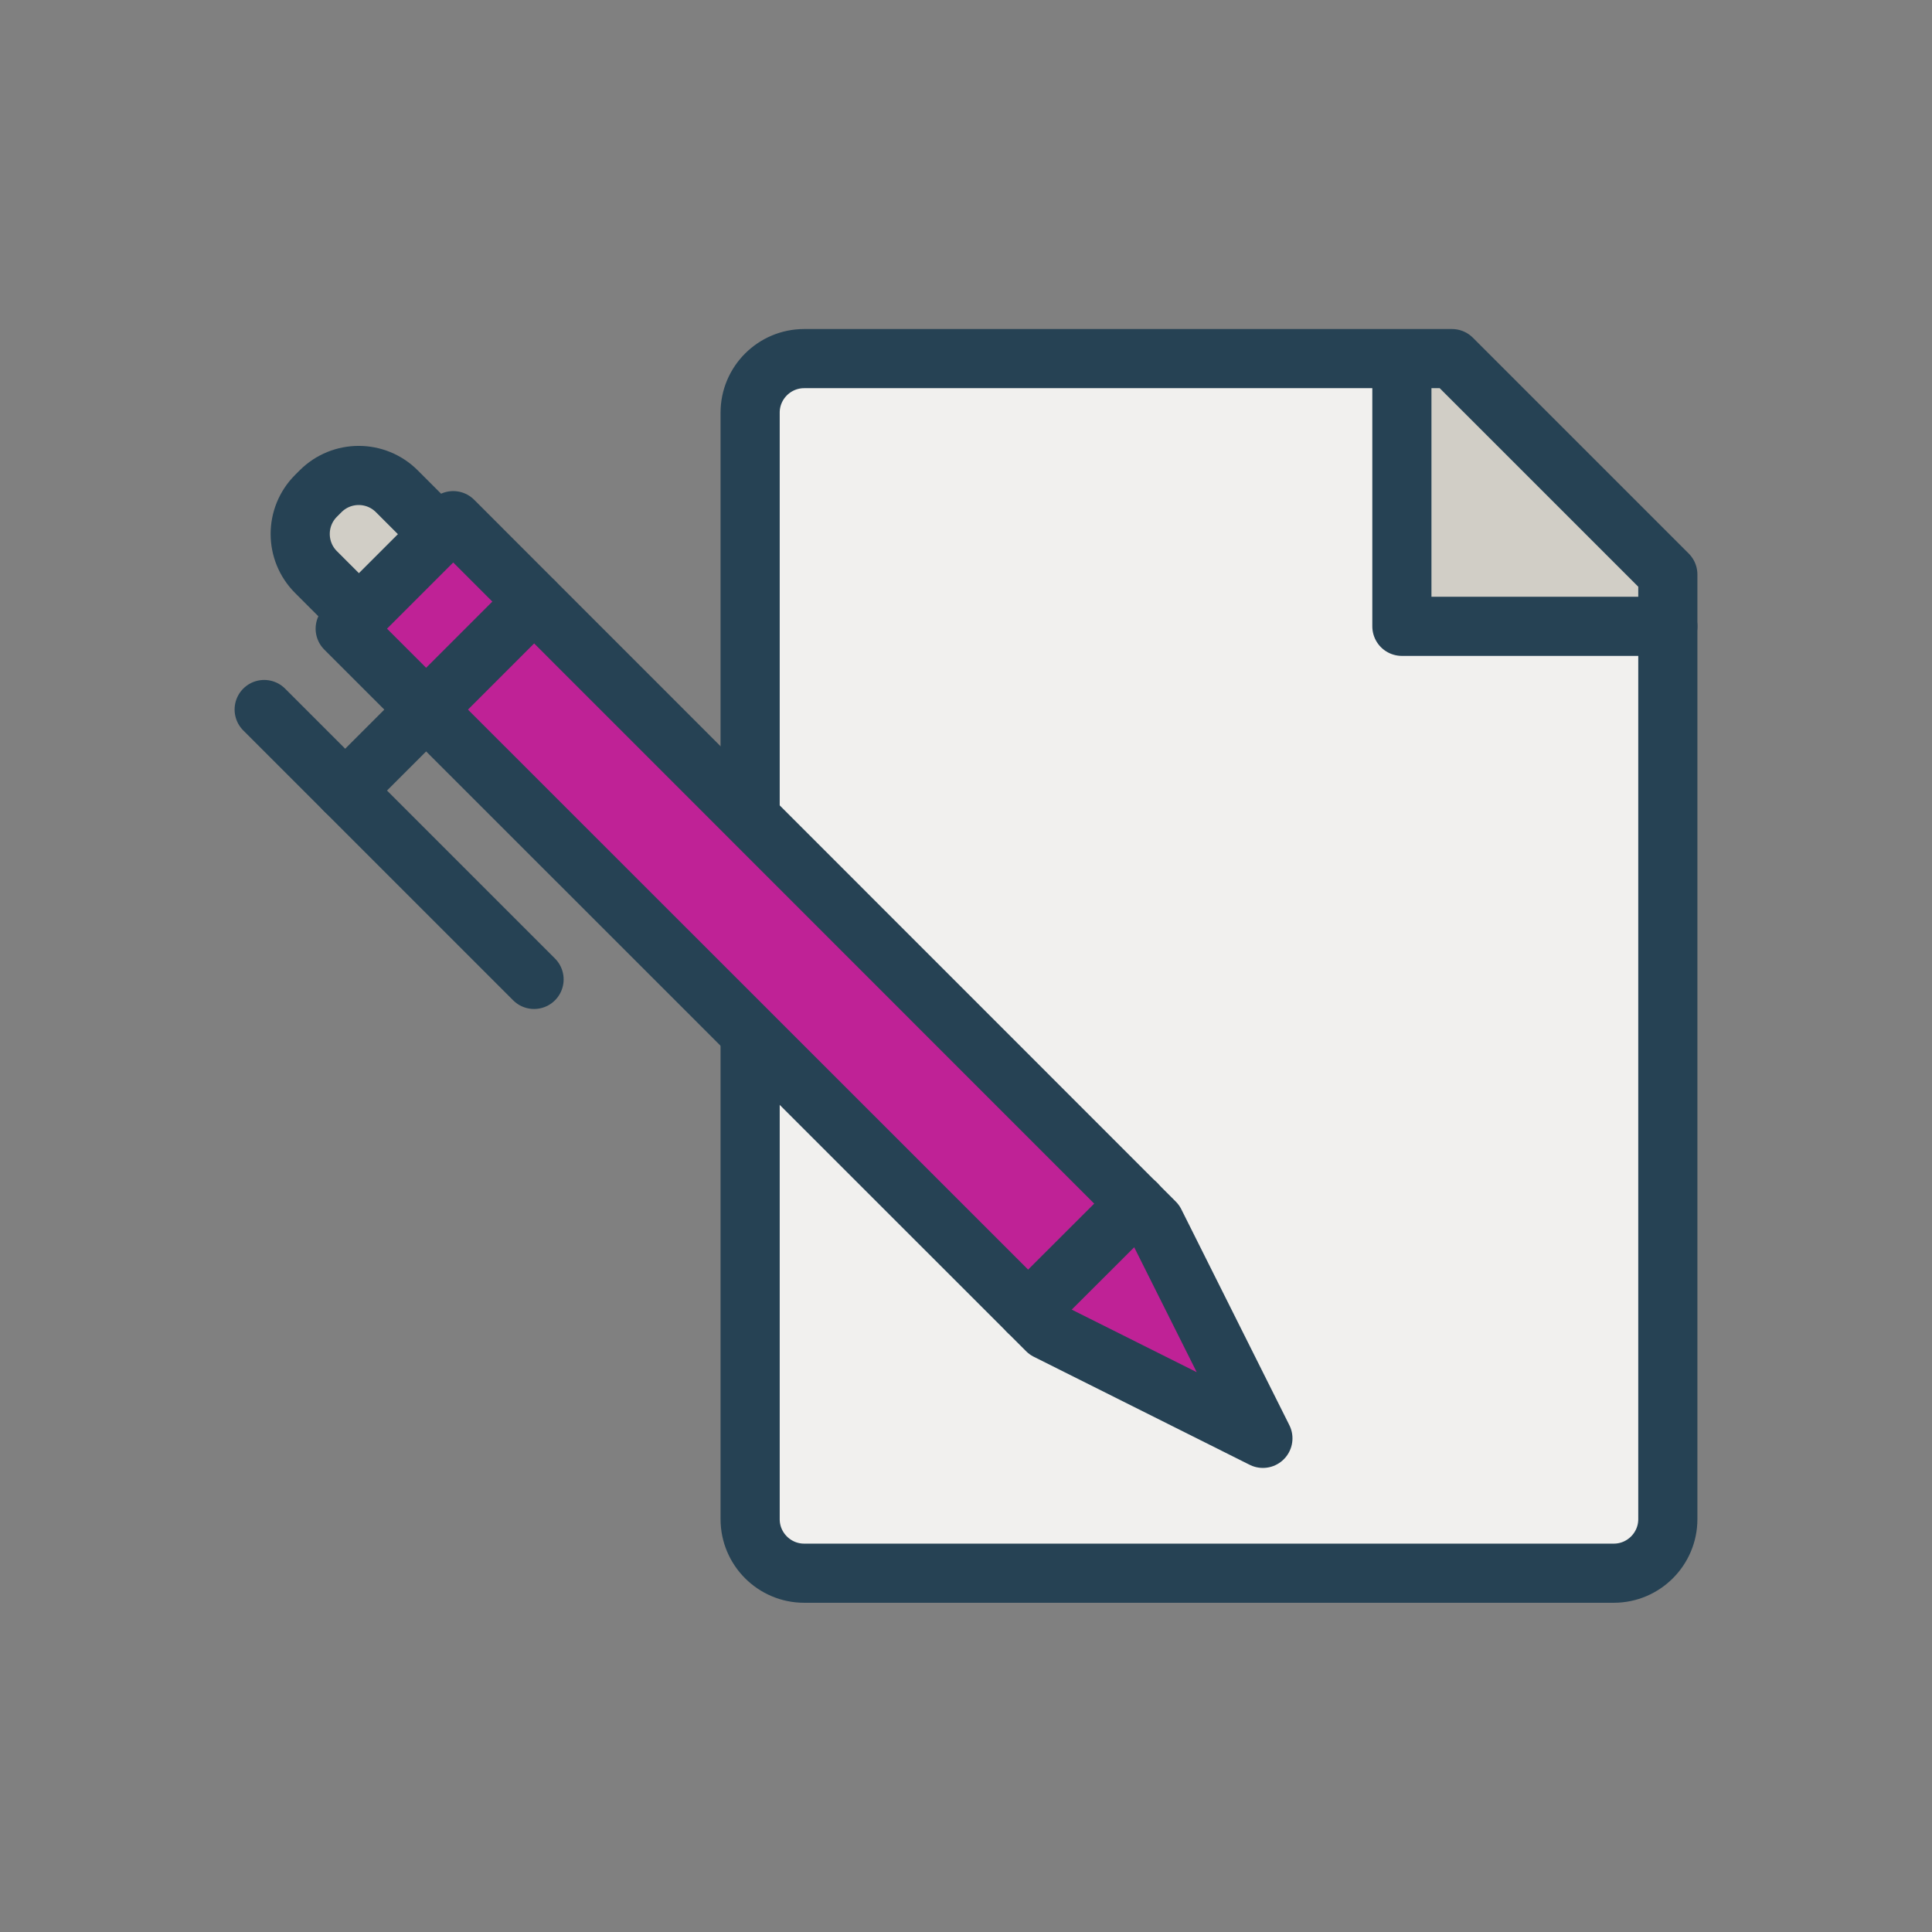
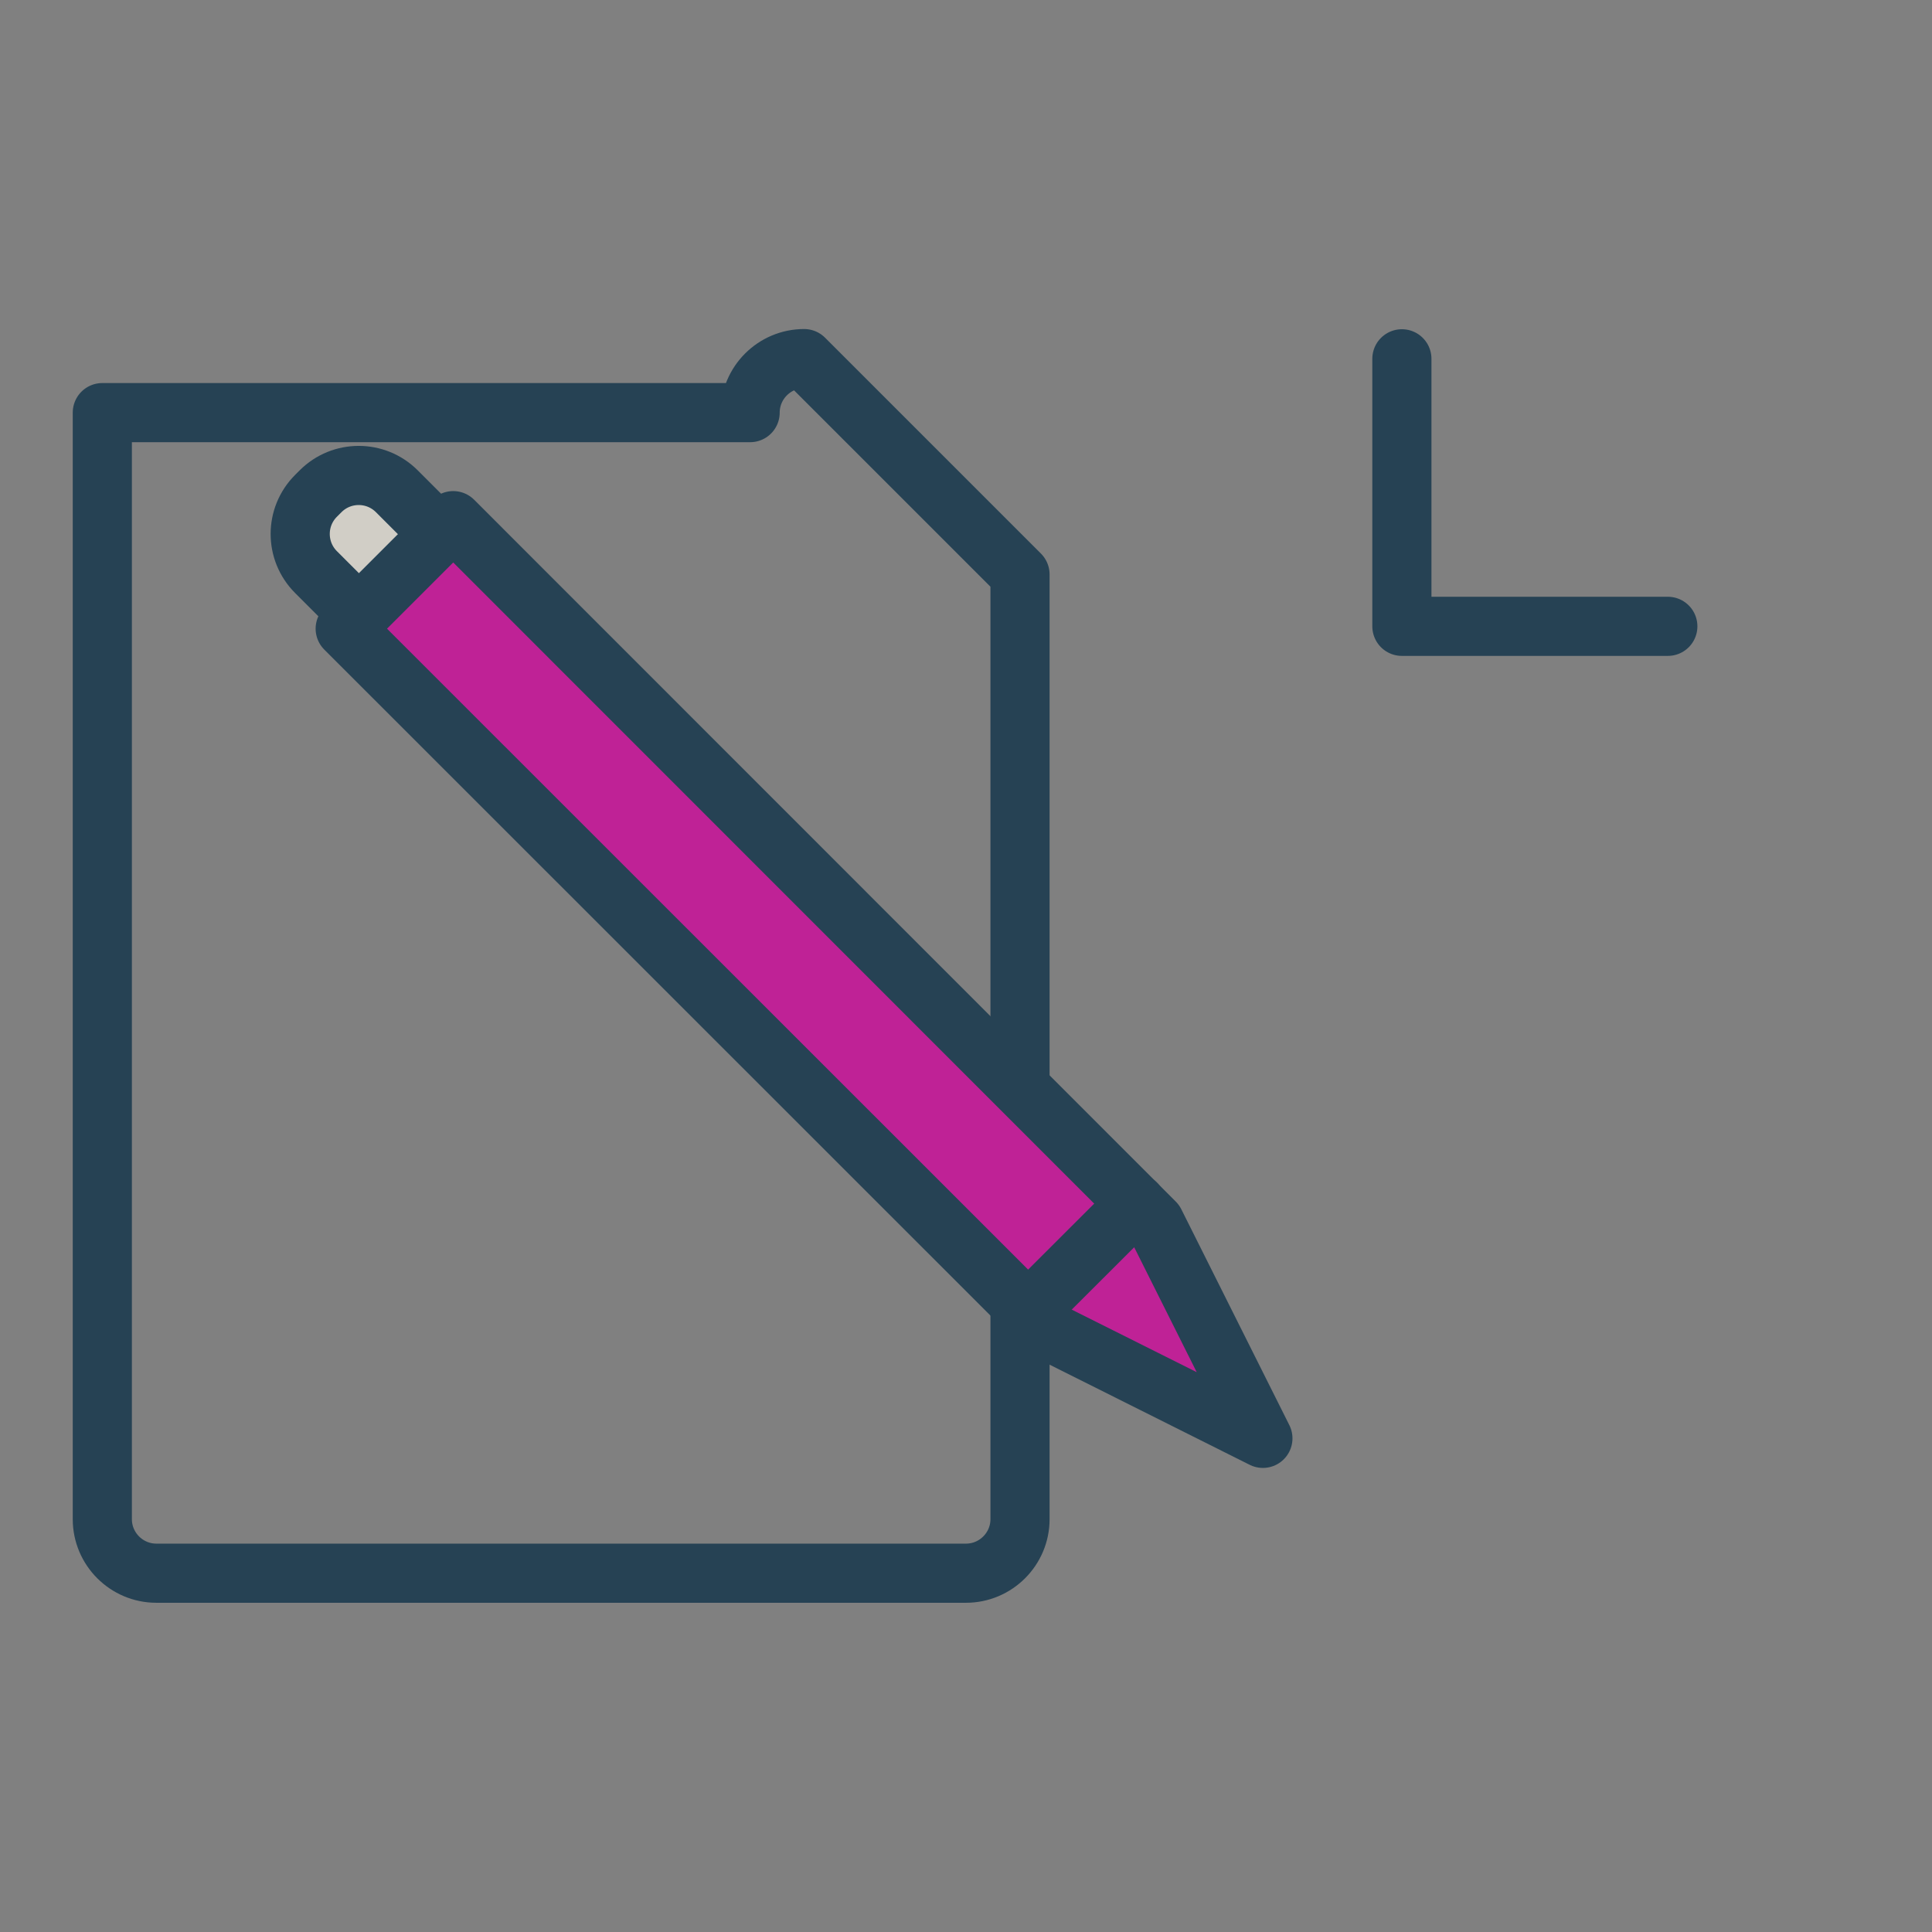
<svg xmlns="http://www.w3.org/2000/svg" id="a" data-name="Layer_1" viewBox="0 0 98 98">
  <rect x="0" y="0" width="98" height="98" fill="#808080" stroke="none" />
  <defs>
    <style> .c { fill: none; } .c, .d, .e, .f, .g { stroke: #264254; } .c, .d, .f, .g { stroke-linecap: round; stroke-linejoin: round; stroke-width: 3px; } .d { fill: #bf2296; } .e { stroke-miterlimit: 10; } .e, .g { fill: #f1f0ee; } .h, .f { fill: #d1cec6; } </style>
  </defs>
-   <path class="e" d="M40.79,18.2h32.86l10.95,10.95v47.92c0,1.51-1.23,2.74-2.74,2.74h-41.07c-1.51,0-2.74-1.23-2.74-2.74V20.93c0-1.51,1.23-2.74,2.74-2.74Z" />
-   <polygon class="h" points="72.27 18.2 72.27 30.52 84.6 30.52 72.27 18.2" />
-   <path class="c" d="M38.05,20.93c0-1.51,1.23-2.74,2.74-2.74h32.86l10.95,10.95v47.92c0,1.51-1.23,2.74-2.74,2.74h-41.07c-1.51,0-2.74-1.23-2.74-2.74V20.93Z" />
+   <path class="c" d="M38.05,20.93c0-1.51,1.23-2.74,2.74-2.74l10.95,10.95v47.92c0,1.51-1.23,2.74-2.74,2.74h-41.07c-1.51,0-2.74-1.23-2.74-2.74V20.93Z" />
  <polyline class="c" points="84.6 31.77 71.11 31.77 71.11 18.2" />
  <g>
    <path class="f" d="M22.3,27.09l-2.17-2.17c-1.07-1.07-2.8-1.07-3.87,0l-.23.23c-1.07,1.07-1.07,2.8,0,3.87l2.17,2.17" />
    <polygon class="d" points="17.51 31.89 53.11 67.48 64.06 72.96 58.58 62.01 22.99 26.41 17.51 31.89" />
    <line class="g" x1="57.63" y1="61.05" x2="52.15" y2="66.52" />
-     <line class="c" x1="27.09" y1="30.52" x2="17.51" y2="40.1" />
-     <line class="c" x1="13.4" y1="35.99" x2="27.09" y2="49.68" />
  </g>
</svg>